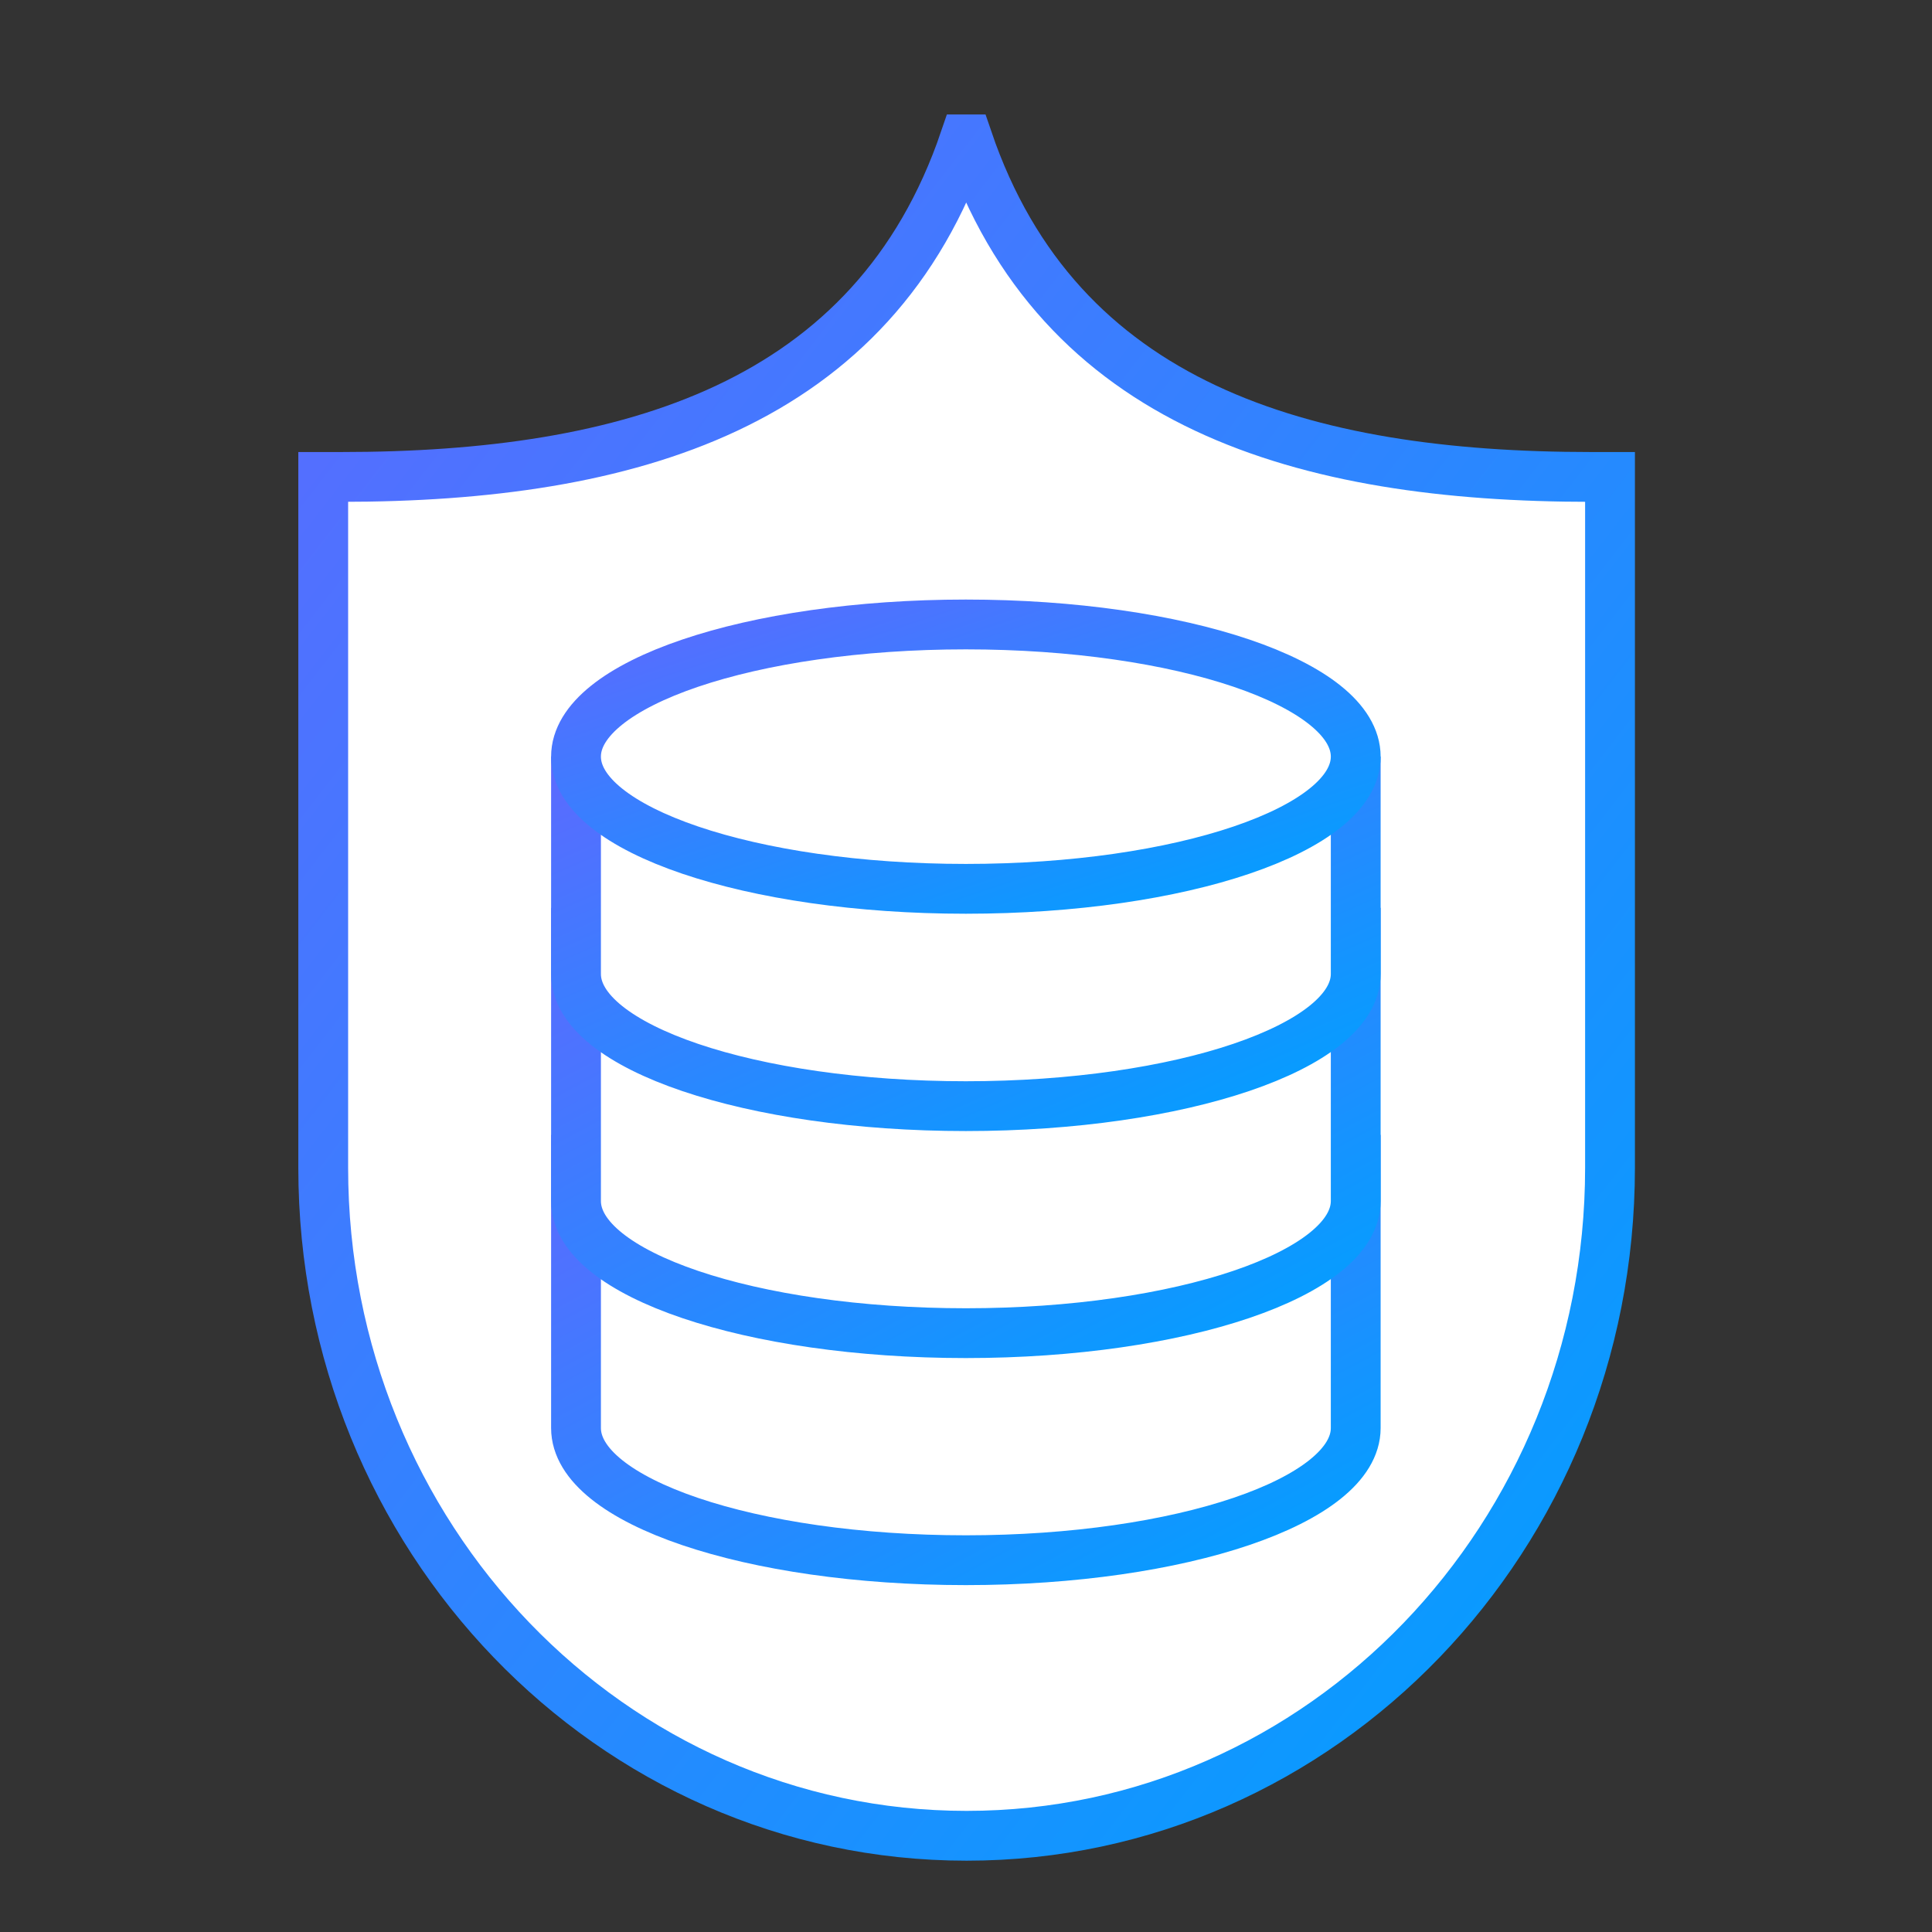
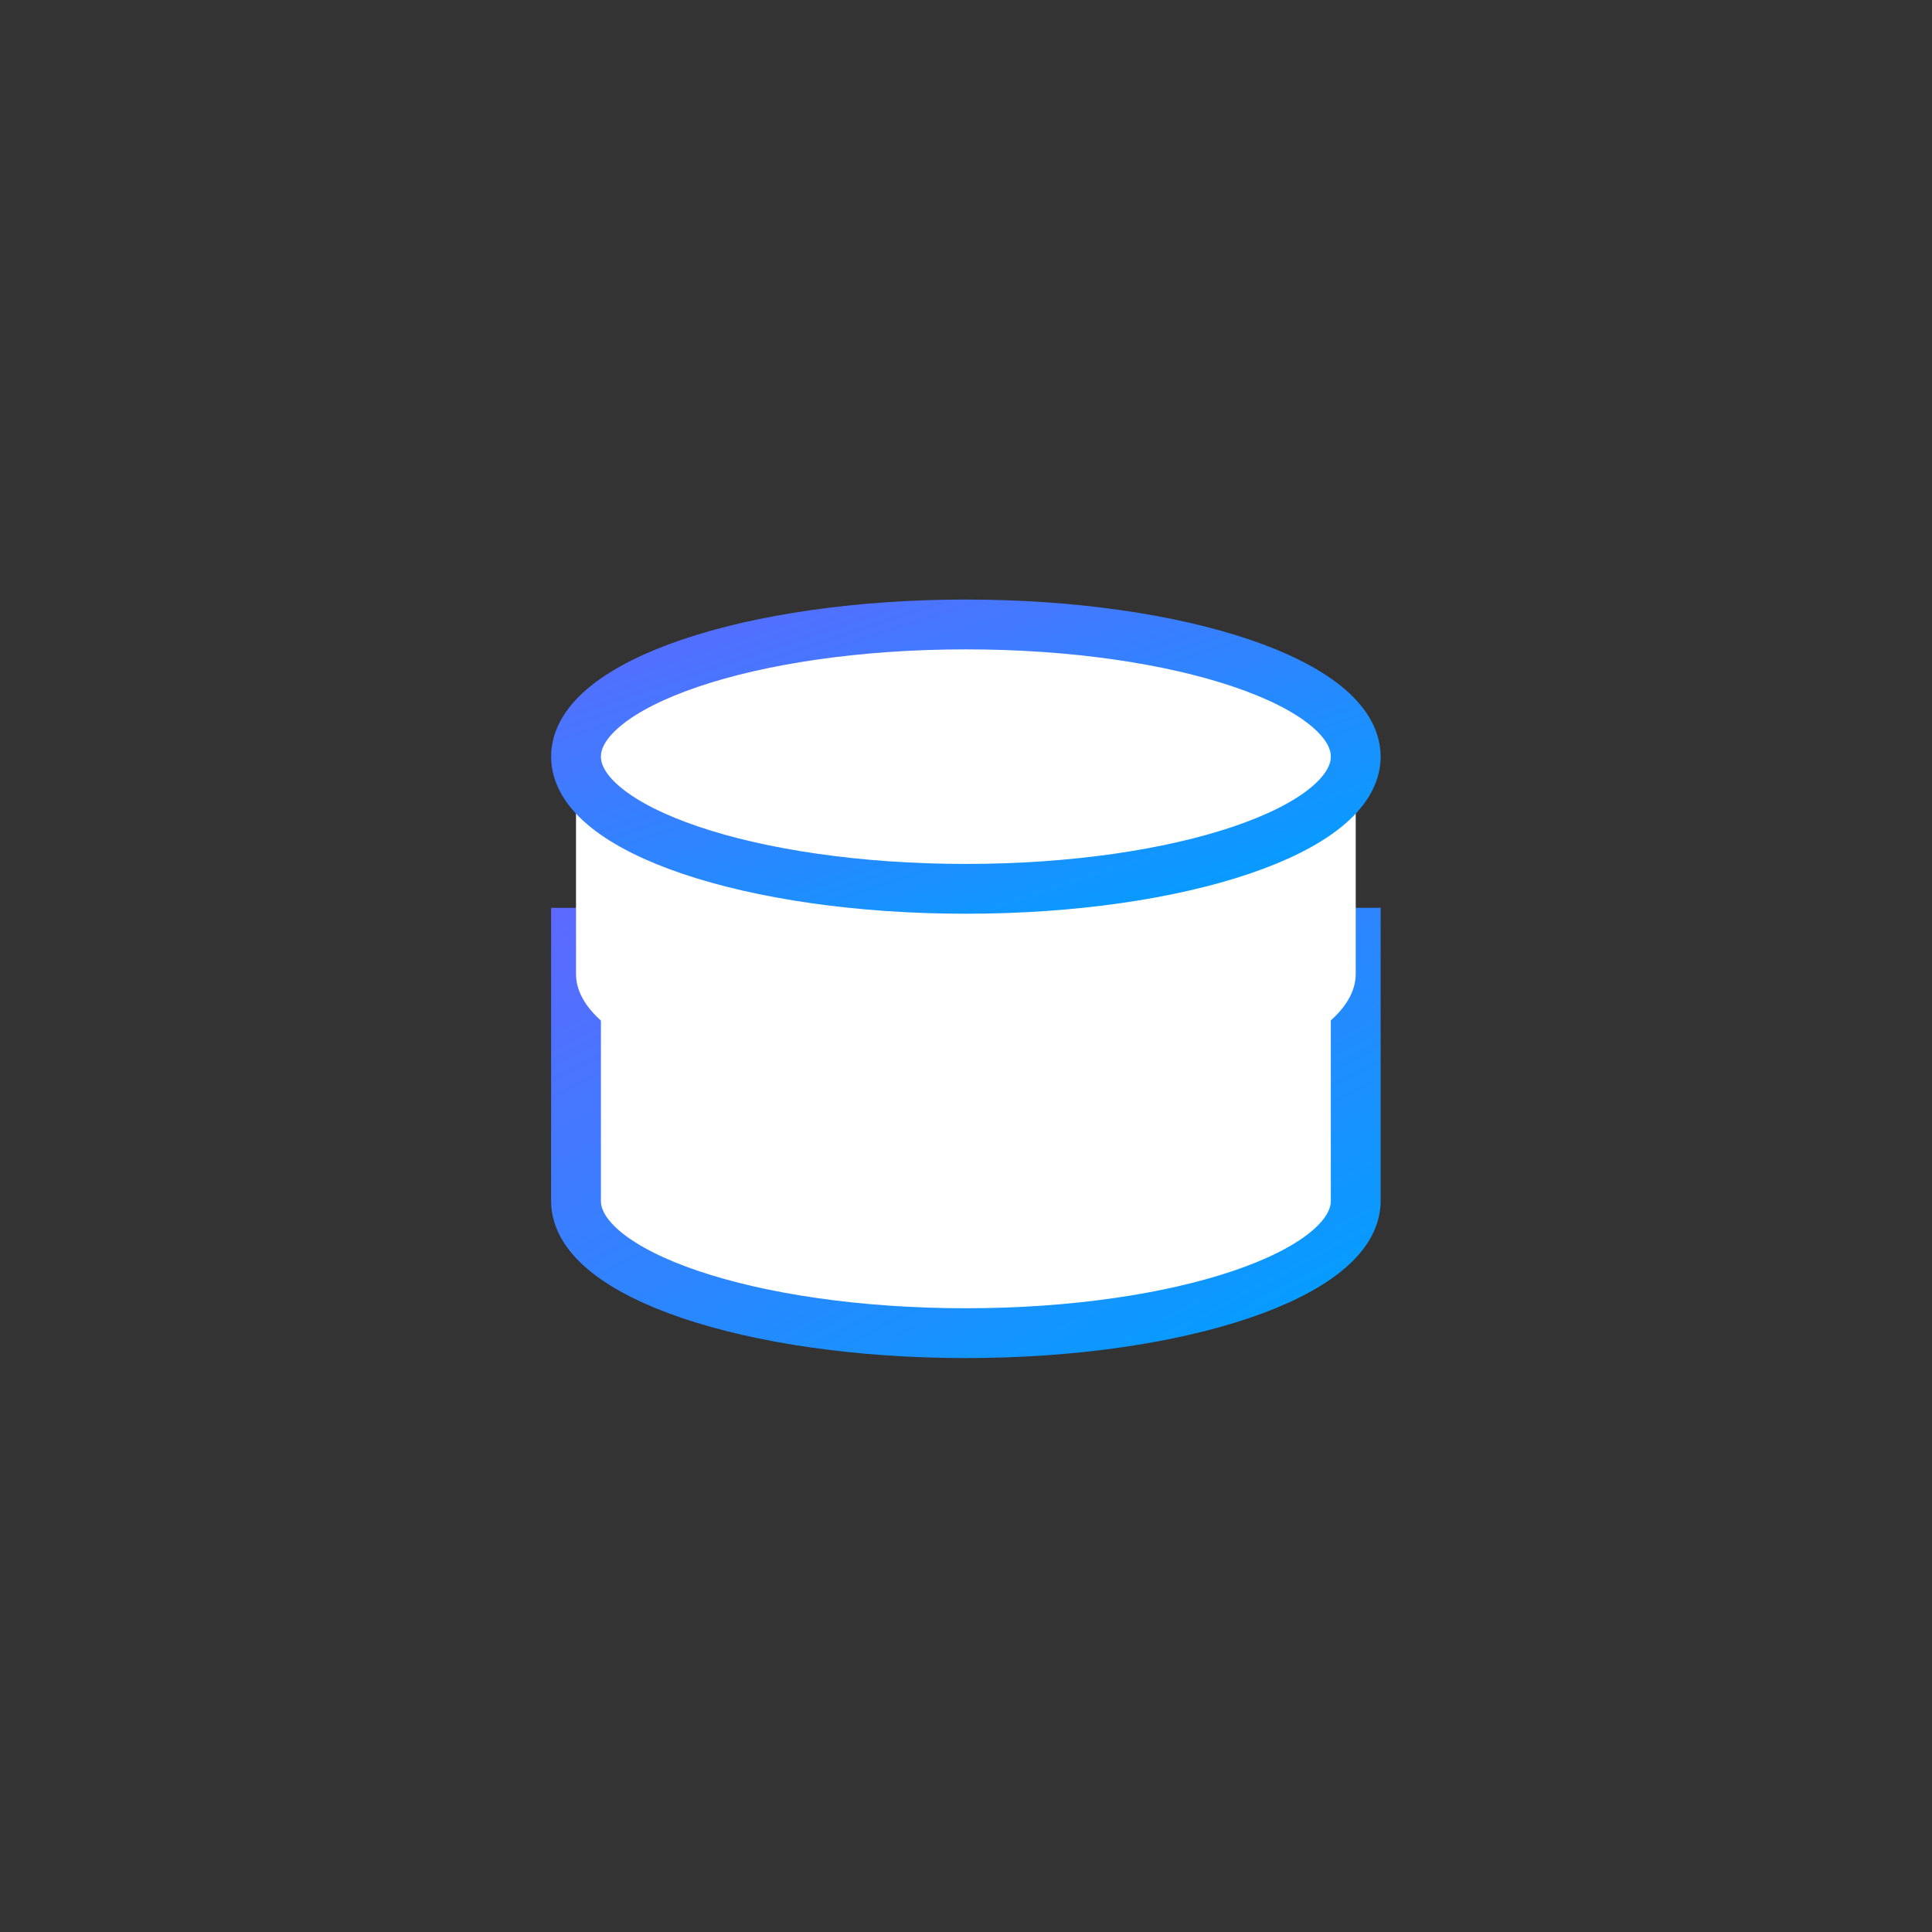
<svg xmlns="http://www.w3.org/2000/svg" width="50" height="50" fill="none" viewBox="0 0 50 50">
  <rect x="0" y="0" width="50" height="50" fill="#333333" stroke="none" />
-   <path fill="#fff" stroke="url(#a)" stroke-miterlimit="10" stroke-width="1.289" d="M41.183 12.343c-7.45 0-13.79-1.836-16.139-8.736h-.077c-2.348 6.9-8.688 8.736-16.139 8.736h-.463v17.879c0 9.548 7.45 17.288 16.65 17.288s16.652-7.74 16.652-17.288V12.343h-.484Z" />
-   <path fill="#fff" d="M14.907 29.371v7.586c0 1.895 4.523 3.421 10.09 3.421 5.566 0 10.089-1.536 10.089-3.42V29.37" />
-   <path stroke="url(#b)" stroke-miterlimit="10" stroke-width="1.289" d="M14.907 29.371v7.586c0 1.895 4.523 3.421 10.09 3.421 5.566 0 10.089-1.536 10.089-3.42V29.37" />
  <path fill="#fff" d="M14.907 23.495v7.587c0 1.894 4.523 3.42 10.09 3.42 5.566 0 10.089-1.536 10.089-3.42v-7.587" />
  <path stroke="url(#c)" stroke-miterlimit="10" stroke-width="1.289" d="M14.907 23.495v7.587c0 1.894 4.523 3.42 10.09 3.42 5.566 0 10.089-1.536 10.089-3.42v-7.587" />
  <path fill="#fff" d="M14.907 19.581v5.625c0 1.894 4.523 3.421 10.09 3.421 5.566 0 10.089-1.537 10.089-3.421v-5.625" />
-   <path stroke="url(#d)" stroke-miterlimit="10" stroke-width="1.289" d="M14.907 19.581v5.625c0 1.894 4.523 3.421 10.09 3.421 5.566 0 10.089-1.537 10.089-3.421v-5.625" />
  <path fill="#fff" stroke="url(#e)" stroke-miterlimit="10" stroke-width="1.289" d="M24.996 23.003c5.573 0 10.09-1.532 10.09-3.422 0-1.889-4.517-3.42-10.09-3.42-5.572 0-10.089 1.531-10.089 3.42 0 1.89 4.517 3.422 10.09 3.422Z" />
  <defs>
    <linearGradient id="a" x1="41.667" x2="-27.766" y1="47.51" y2="-6.231" gradientUnits="userSpaceOnUse">
      <stop stop-color="#00A0FF" />
      <stop offset="1" stop-color="#9747FF" />
    </linearGradient>
    <linearGradient id="b" x1="35.086" x2="20.133" y1="40.378" y2="12.408" gradientUnits="userSpaceOnUse">
      <stop stop-color="#00A0FF" />
      <stop offset="1" stop-color="#9747FF" />
    </linearGradient>
    <linearGradient id="c" x1="35.086" x2="20.133" y1="34.503" y2="6.532" gradientUnits="userSpaceOnUse">
      <stop stop-color="#00A0FF" />
      <stop offset="1" stop-color="#9747FF" />
    </linearGradient>
    <linearGradient id="d" x1="35.086" x2="24.202" y1="28.627" y2="3.854" gradientUnits="userSpaceOnUse">
      <stop stop-color="#00A0FF" />
      <stop offset="1" stop-color="#9747FF" />
    </linearGradient>
    <linearGradient id="e" x1="35.086" x2="28.396" y1="23.003" y2="2.87" gradientUnits="userSpaceOnUse">
      <stop stop-color="#00A0FF" />
      <stop offset="1" stop-color="#9747FF" />
    </linearGradient>
  </defs>
</svg>